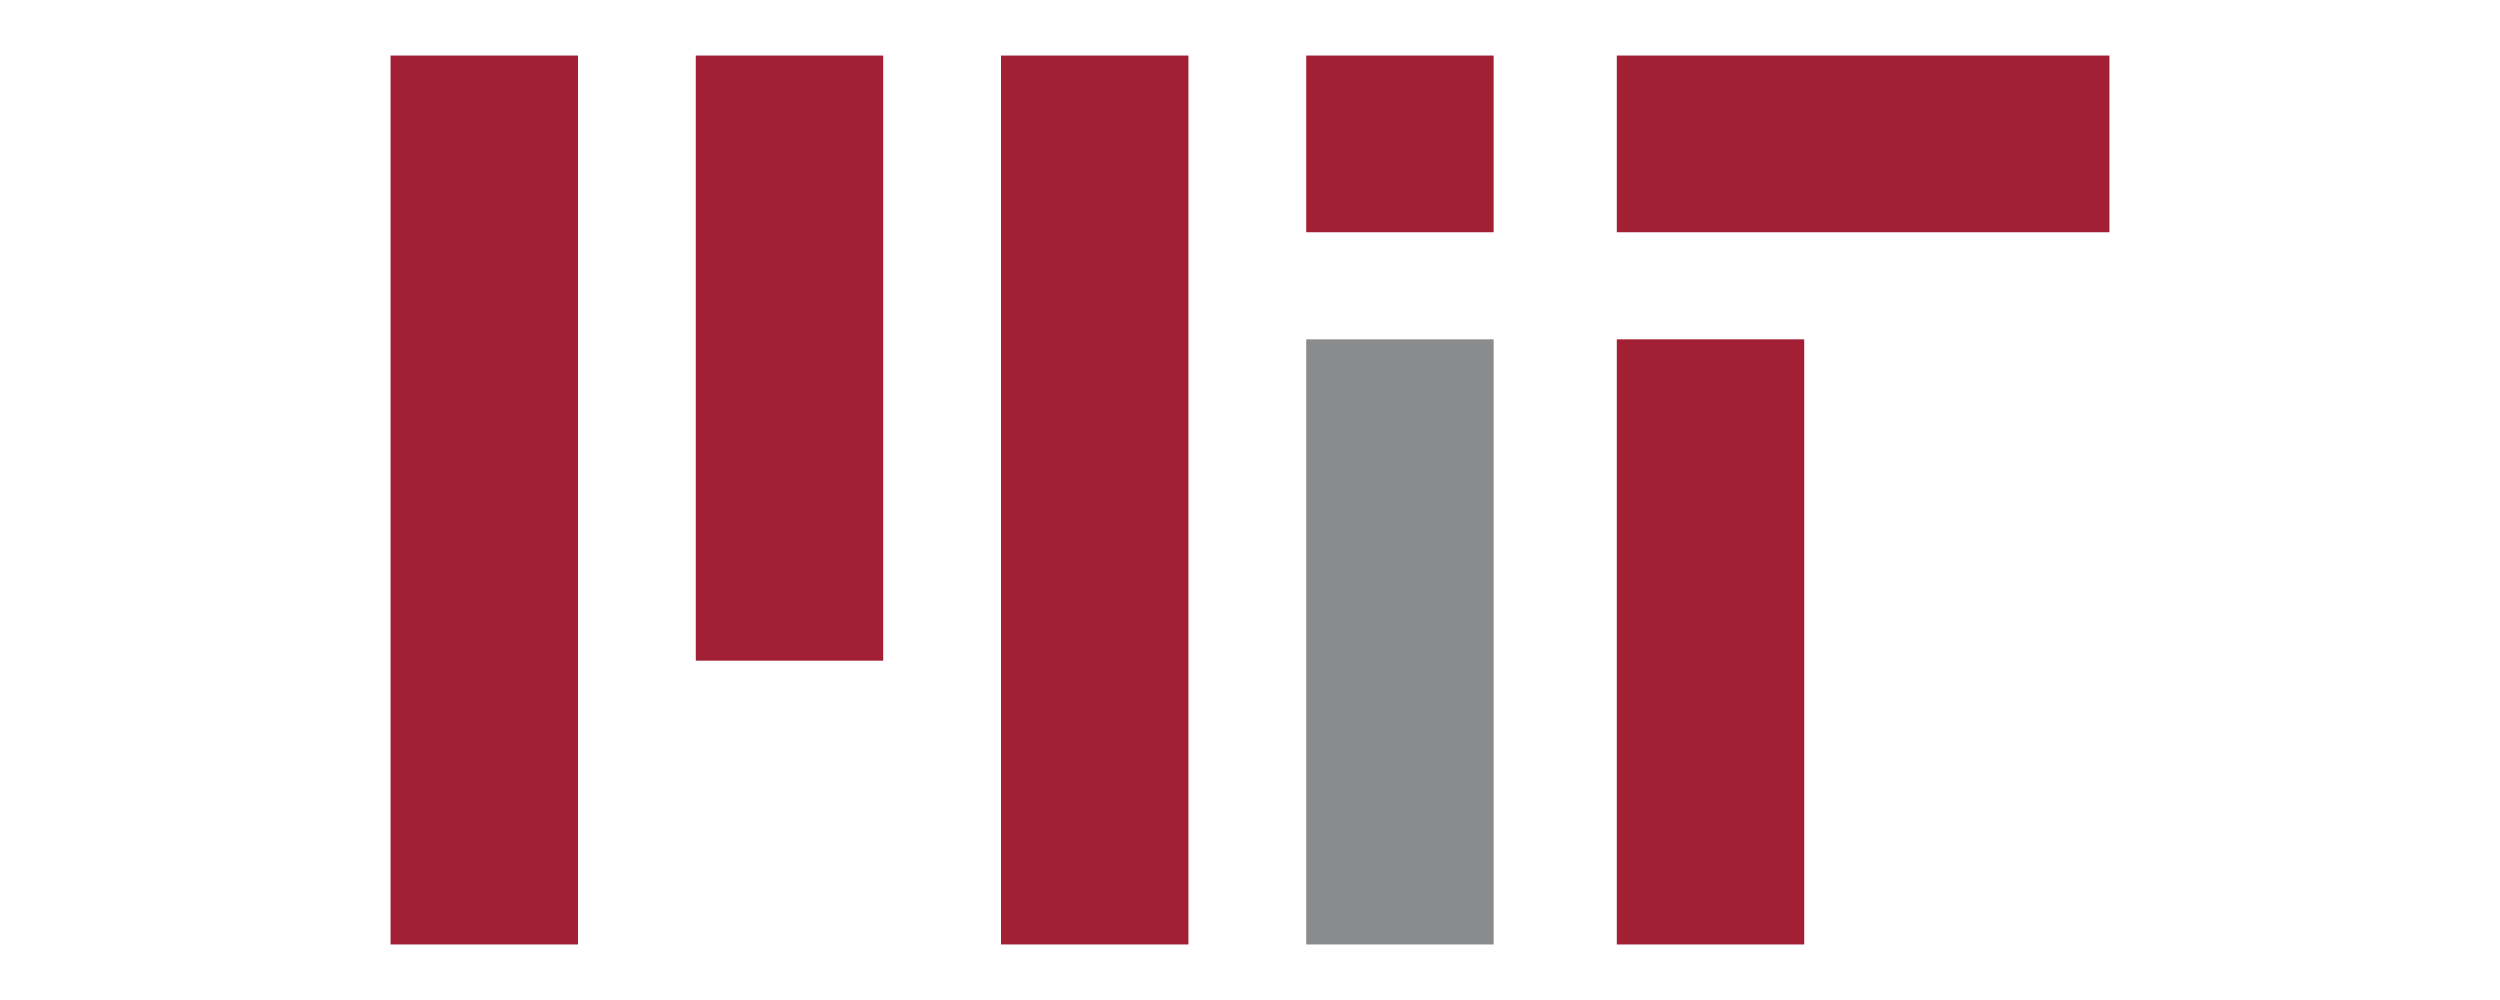
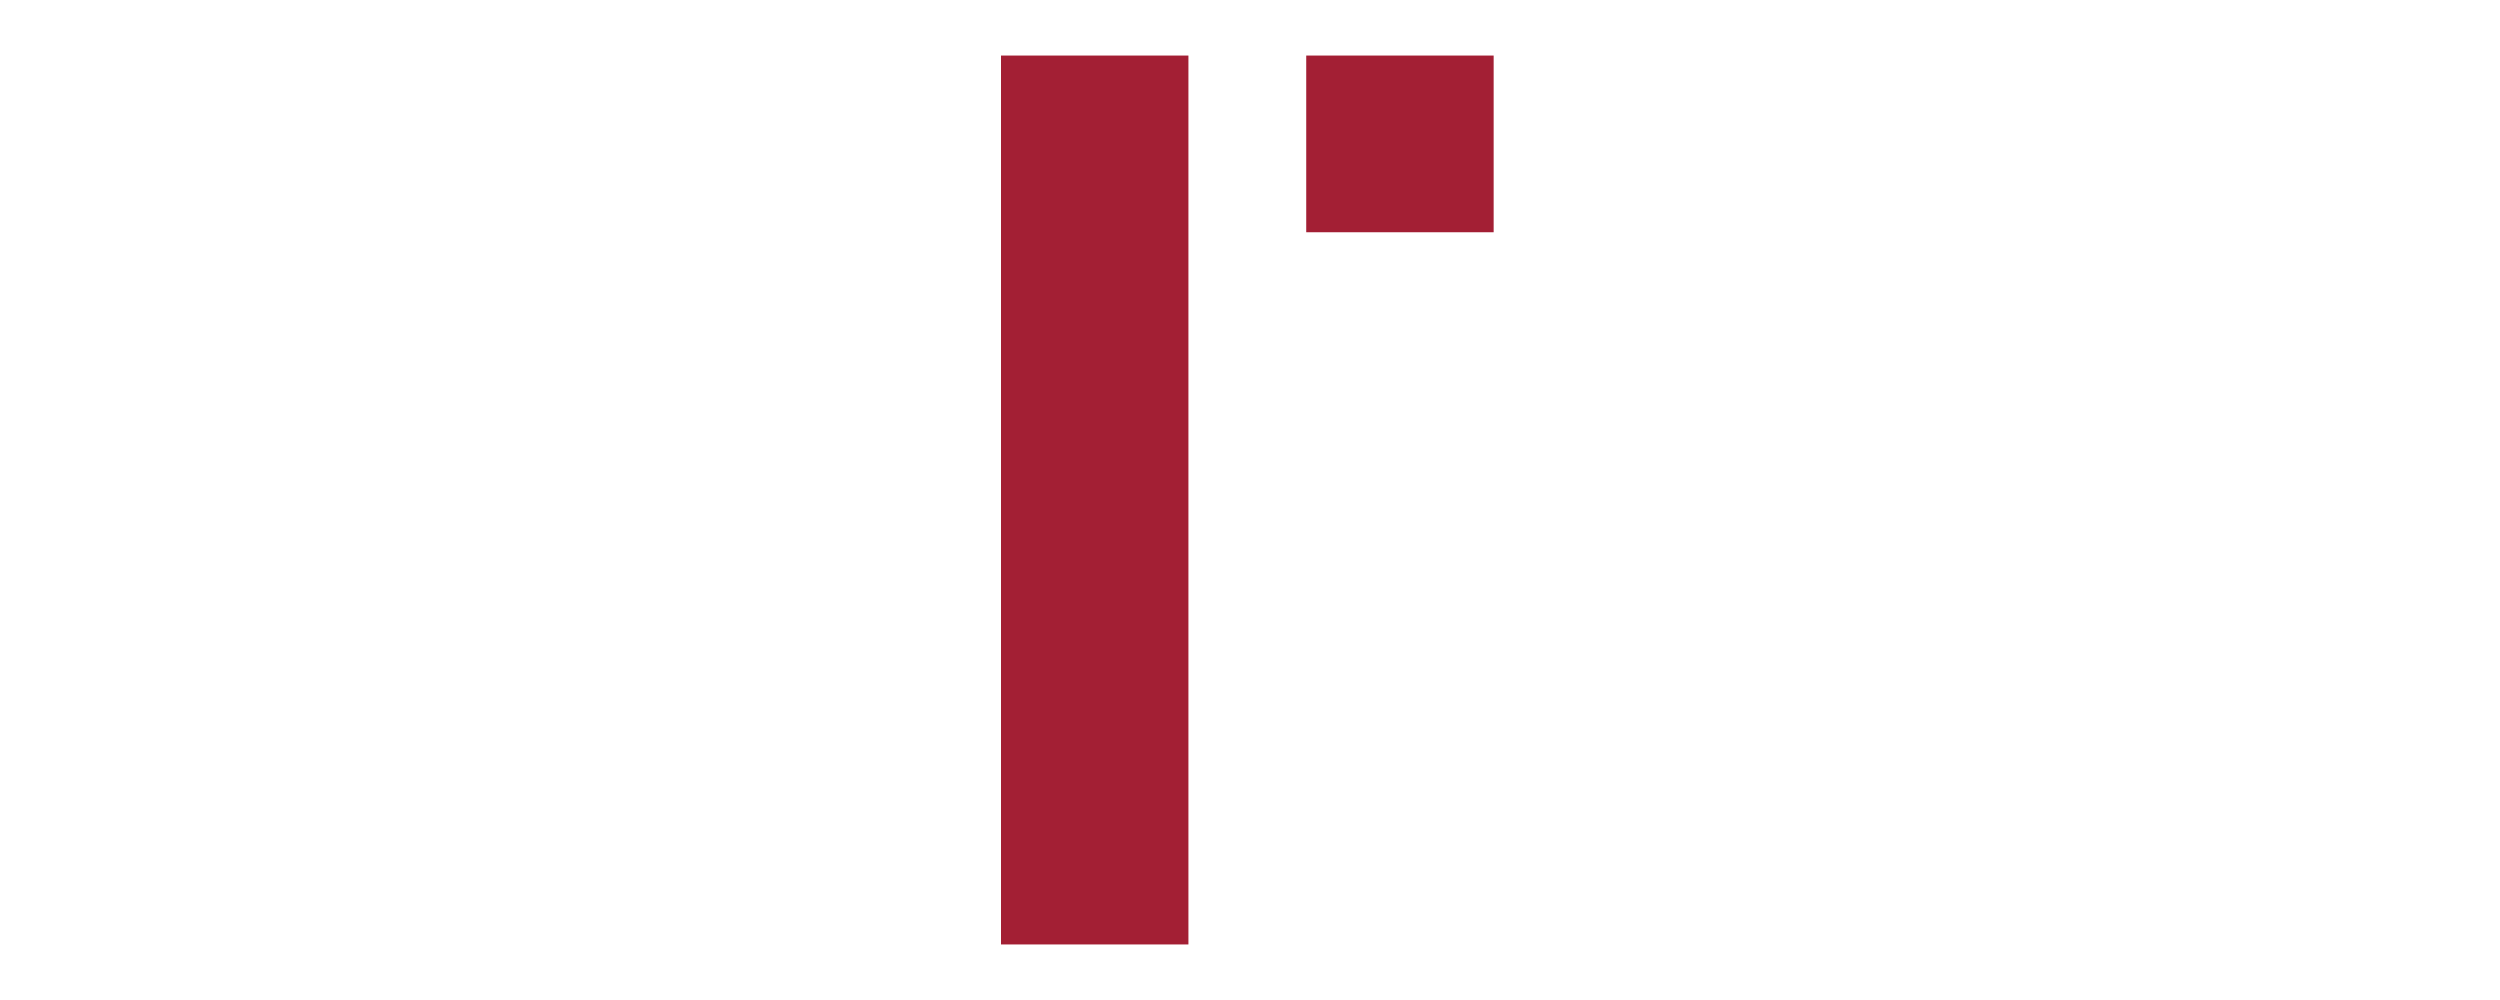
<svg xmlns="http://www.w3.org/2000/svg" id="Layer_1" data-name="Layer 1" viewBox="0 0 1000 400">
  <defs>
    <style>
      .cls-1 {
        fill: #8a8b8c;
      }

      .cls-2 {
        fill: #a31f34;
      }
    </style>
  </defs>
-   <rect class="cls-1" x="522.49" y="135.74" width="74.97" height="242.04" />
  <g>
-     <rect class="cls-2" x="156.22" y="22.22" width="74.97" height="355.56" />
-     <rect class="cls-2" x="278.31" y="22.22" width="74.97" height="242.04" />
    <rect class="cls-2" x="400.4" y="22.22" width="74.97" height="355.56" />
    <rect class="cls-2" x="522.49" y="22.22" width="74.97" height="70.68" />
-     <rect class="cls-2" x="646.72" y="135.74" width="74.97" height="242.04" />
-     <rect class="cls-2" x="646.72" y="22.22" width="197.06" height="70.68" />
  </g>
</svg>